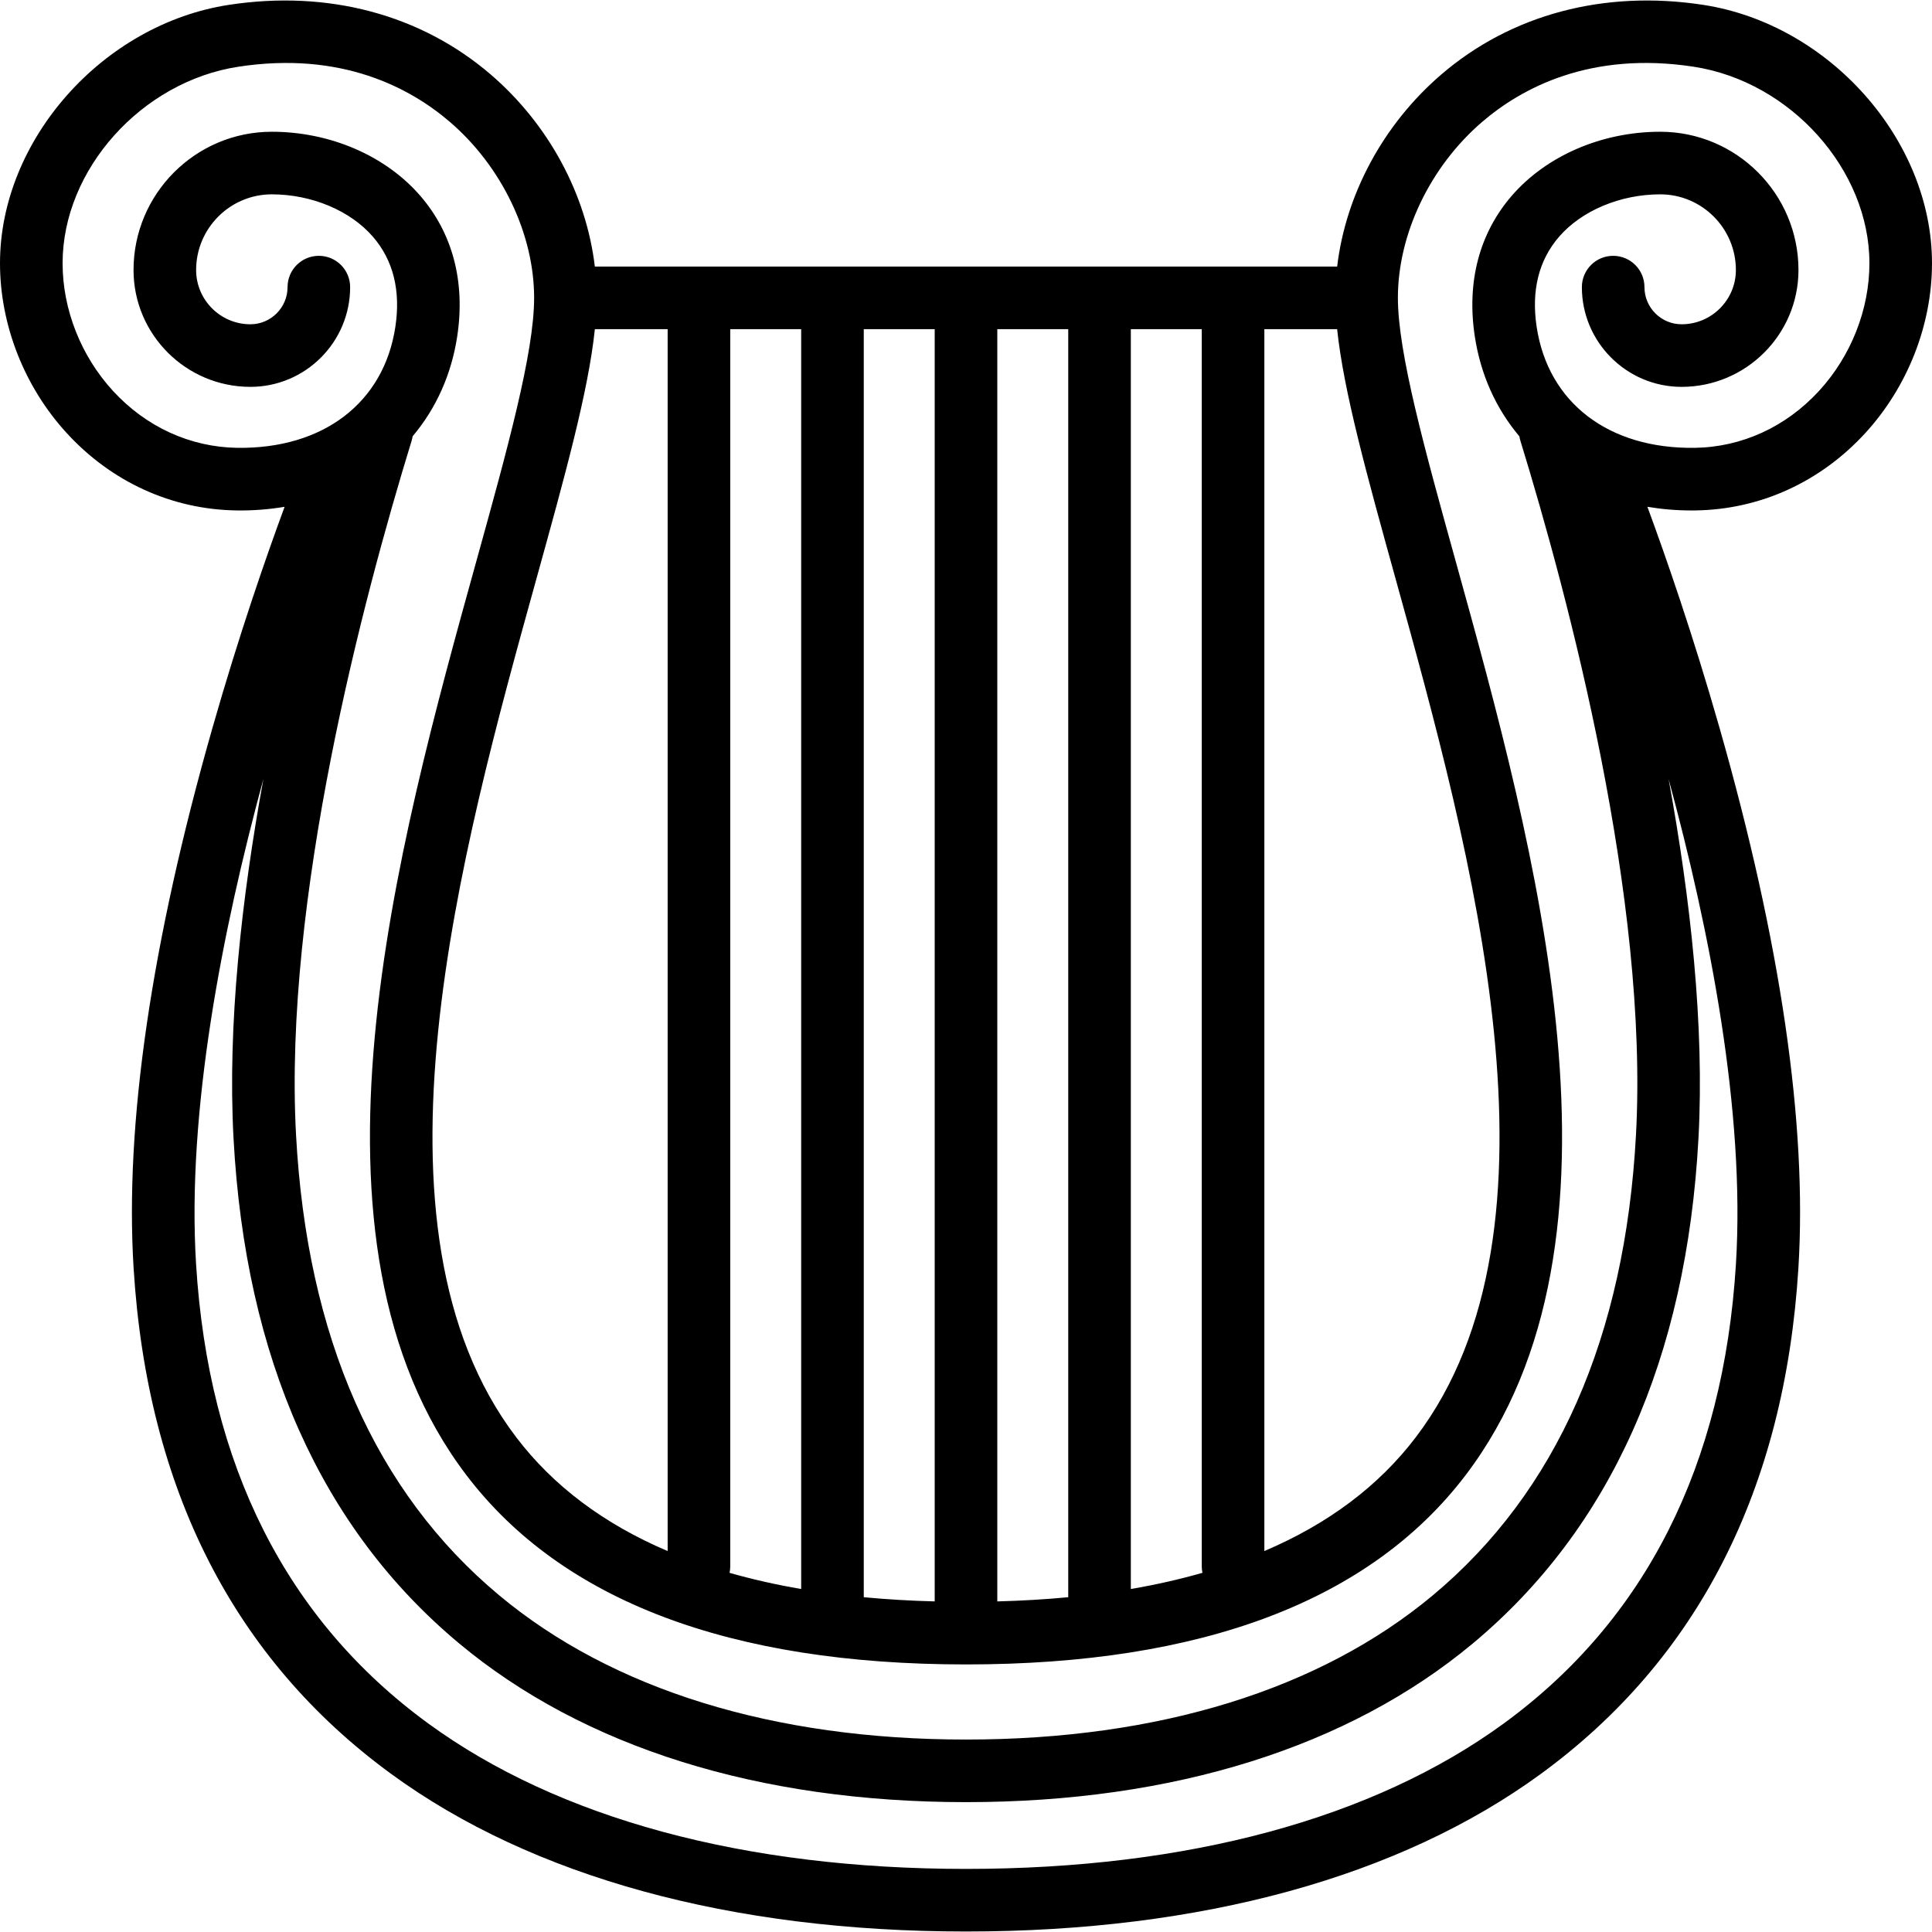
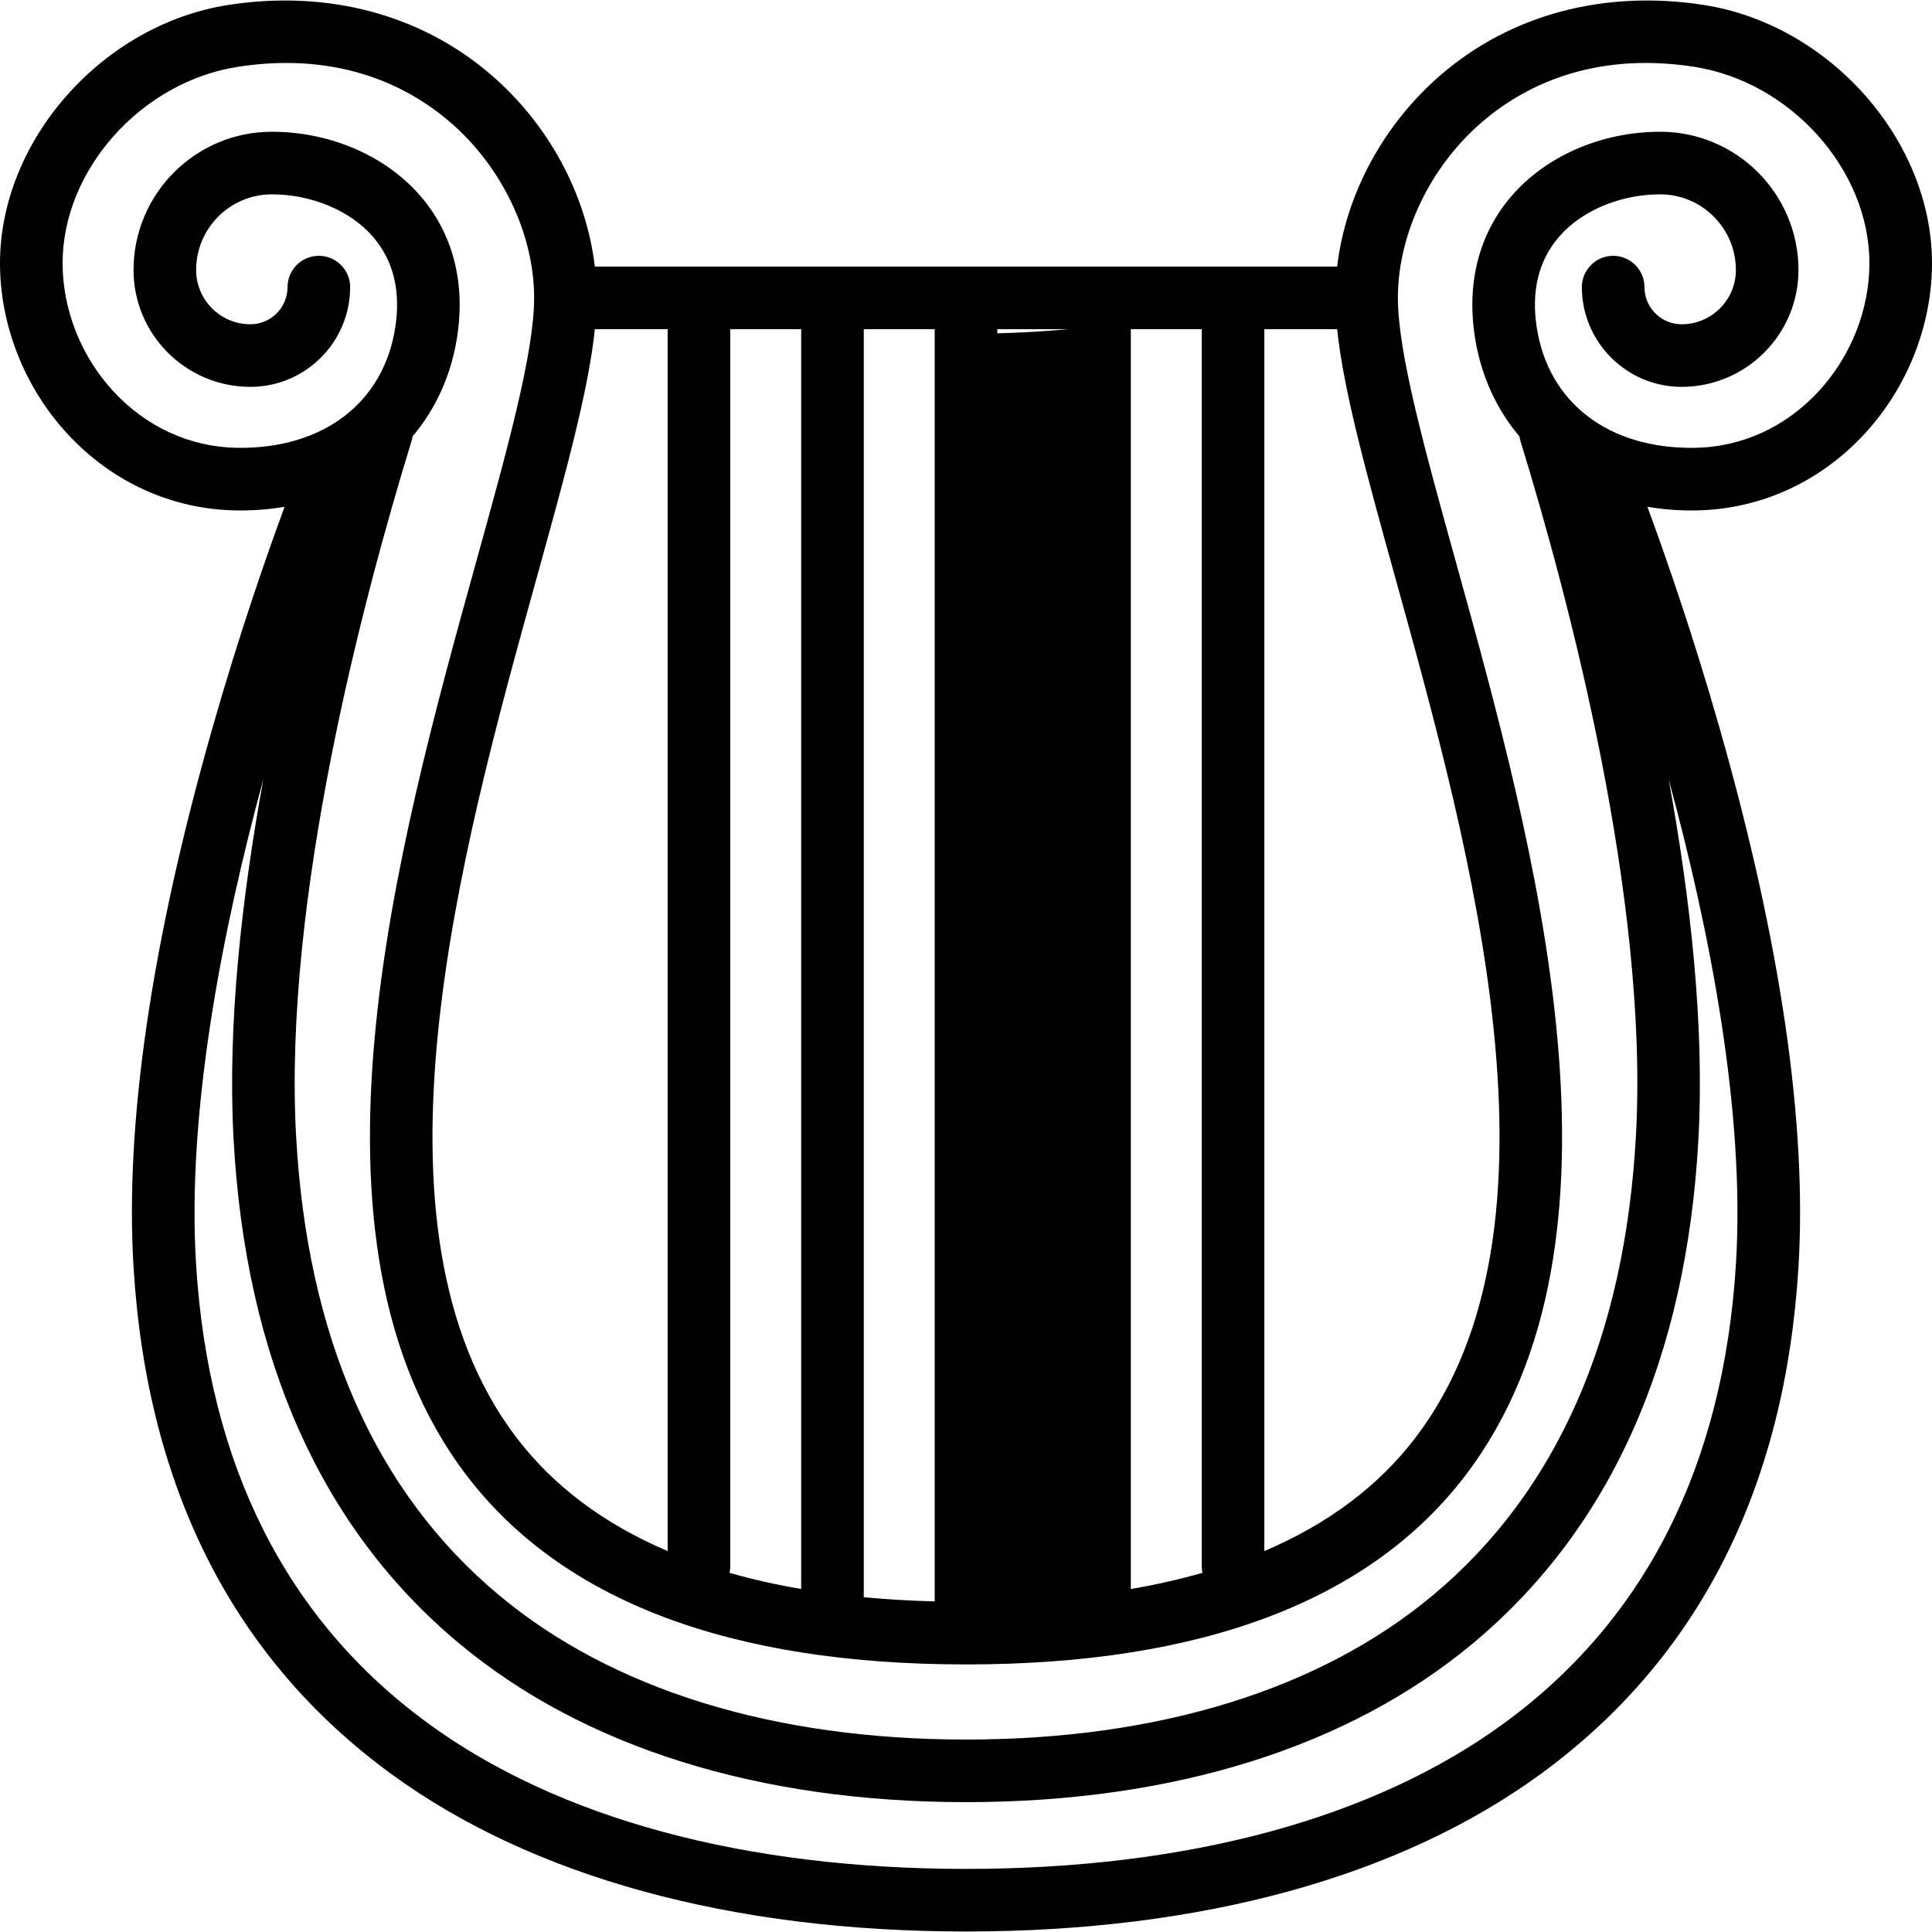
<svg xmlns="http://www.w3.org/2000/svg" version="1.1" viewBox="0 0 463 463" enable-background="new 0 0 463 463">
-   <path d="m408.135,1.161c-23.695-3.628-45.969,2.296-62.72,16.678-13.909,11.942-22.918,28.738-24.967,46.042h-177.896c-2.049-17.304-11.058-34.099-24.967-46.042-16.751-14.381-39.023-20.306-62.72-16.678-30.253,4.63-54.865,32.404-54.865,61.913 0,14.798 5.833,29.643 16.005,40.73 10.747,11.714 25.178,18.291 40.635,18.519 4.002,0.062 7.864-0.244 11.565-0.87-4.403,11.925-10.922,30.663-17.292,52.995-14.666,51.416-21.024,94.951-18.898,129.394 3.269,52.951 24.044,93.757 61.749,121.285 33.83,24.698 81.459,37.753 137.737,37.753s103.907-13.055 137.737-37.753c37.705-27.527 58.48-68.333 61.749-121.285 2.126-34.443-4.232-77.978-18.898-129.394-6.37-22.333-12.89-41.072-17.292-52.997 3.391,0.574 6.919,0.88 10.569,0.879 0.33,0 0.666-0.002 0.997-0.007 15.457-0.228 29.888-6.805 40.634-18.519 10.17-11.087 16.003-25.932 16.003-40.73 0-29.509-24.612-57.283-54.865-61.913zm-201.135,381.608v-303.889h17v304.894c-5.879-0.153-11.547-0.487-17-1.005zm-64.442-303.889h17.442v292.828c-15.283-6.505-27.413-15.598-36.283-27.262-38.258-50.308-13.313-140.286 4.901-205.985 6.811-24.568 12.393-44.738 13.94-59.581zm32.442,296.5v-296.5h17v301.923c-6.031-1.032-11.748-2.328-17.161-3.877 0.104-0.499 0.161-1.016 0.161-1.546zm64-296.5h17v303.889c-5.453,0.517-11.121,0.852-17,1.005v-304.894zm32,0h17v296.5c0,0.53 0.057,1.046 0.161,1.545-5.413,1.549-11.13,2.846-17.161,3.877v-301.922zm32,0h17.442c1.547,14.843 7.129,35.013 13.94,59.581 18.214,65.699 43.16,155.677 4.901,205.985-8.87,11.663-21,20.757-36.283,27.262v-292.828zm113.014,224.038c-2.98,48.283-21.694,85.324-55.622,110.094-31.245,22.811-75.815,34.868-128.892,34.868s-97.647-12.057-128.892-34.868c-33.928-24.77-52.642-61.811-55.622-110.094-2.257-36.56 6.311-80.081 16.134-116.212-5.237,28.646-8.62,58.986-7.156,86.078 2.852,52.782 21.037,93.506 54.049,121.043 29.844,24.894 71.853,38.052 121.487,38.052s91.644-13.158 121.487-38.052c33.013-27.537 51.197-68.262 54.049-121.043 1.464-27.093-1.919-57.433-7.157-86.08 9.824,36.132 18.392,79.654 16.135,116.214zm19.928-209.254c-7.93,8.643-18.514,13.494-29.803,13.661-20.649,0.288-35.158-10.82-37.889-29.031-1.298-8.653 0.501-15.894 5.347-21.521 5.418-6.291 14.718-10.199 24.271-10.199 9.998,0 18.132,8.134 18.132,18.132 0,7.171-5.834,13.005-13.005,13.005-4.91,0-8.904-3.995-8.904-8.904 0-4.142-3.358-7.5-7.5-7.5s-7.5,3.358-7.5,7.5c0,13.181 10.724,23.904 23.904,23.904 15.442,0 28.005-12.563 28.005-28.005 0-18.269-14.863-33.132-33.132-33.132-14.004,0-27.327,5.761-35.637,15.411-7.714,8.958-10.762,20.554-8.814,33.535 1.398,9.317 5.146,17.473 10.701,24.051 0.055,0.34 0.125,0.68 0.229,1.019 11.658,37.93 30.759,109.983 27.712,166.386-2.618,48.453-18.996,85.574-48.679,110.334-27.113,22.616-65.8,34.57-111.879,34.57s-84.766-11.954-111.879-34.57c-29.684-24.76-46.062-61.882-48.679-110.334-3.048-56.406 16.055-128.46 27.713-166.391 0.106-0.344 0.176-0.689 0.231-1.034 5.55-6.577 9.301-14.724 10.697-24.031 1.947-12.981-1.101-24.578-8.814-33.535-8.311-9.649-21.633-15.411-35.637-15.411-18.27-1.06581e-14-33.133,14.863-33.133,33.132 0,15.442 12.563,28.005 28.005,28.005 13.181,0 23.904-10.724 23.904-23.904 0-4.142-3.358-7.5-7.5-7.5s-7.5,3.358-7.5,7.5c0,4.91-3.995,8.904-8.904,8.904-7.171,0-13.005-5.834-13.005-13.005 0-9.998 8.134-18.132 18.132-18.132 9.553,0 18.853,3.908 24.271,10.199 4.846,5.627 6.645,12.868 5.347,21.521-2.732,18.21-17.269,29.307-37.889,29.03-11.29-0.167-21.874-5.019-29.803-13.661-7.663-8.352-12.058-19.501-12.058-30.589 0-22.408 18.901-43.53 42.135-47.086 24.74-3.788 41.214,5.106 50.679,13.232 12.451,10.69 20.186,26.845 20.186,42.16 0,13.165-6.412,36.293-13.836,63.073-19.053,68.724-45.147,162.844-2.386,219.072 22.887,30.095 63.167,45.354 119.723,45.354s96.836-15.259 119.723-45.354c42.761-56.228 16.667-150.349-2.386-219.072-7.426-26.78-13.838-49.908-13.838-63.073 0-15.315 7.735-31.47 20.187-42.161 9.464-8.126 25.939-17.017 50.679-13.232 23.233,3.557 42.134,24.68 42.134,47.087 0,11.088-4.395,22.237-12.058,30.59z" />
+   <path d="m408.135,1.161c-23.695-3.628-45.969,2.296-62.72,16.678-13.909,11.942-22.918,28.738-24.967,46.042h-177.896c-2.049-17.304-11.058-34.099-24.967-46.042-16.751-14.381-39.023-20.306-62.72-16.678-30.253,4.63-54.865,32.404-54.865,61.913 0,14.798 5.833,29.643 16.005,40.73 10.747,11.714 25.178,18.291 40.635,18.519 4.002,0.062 7.864-0.244 11.565-0.87-4.403,11.925-10.922,30.663-17.292,52.995-14.666,51.416-21.024,94.951-18.898,129.394 3.269,52.951 24.044,93.757 61.749,121.285 33.83,24.698 81.459,37.753 137.737,37.753s103.907-13.055 137.737-37.753c37.705-27.527 58.48-68.333 61.749-121.285 2.126-34.443-4.232-77.978-18.898-129.394-6.37-22.333-12.89-41.072-17.292-52.997 3.391,0.574 6.919,0.88 10.569,0.879 0.33,0 0.666-0.002 0.997-0.007 15.457-0.228 29.888-6.805 40.634-18.519 10.17-11.087 16.003-25.932 16.003-40.73 0-29.509-24.612-57.283-54.865-61.913zm-201.135,381.608v-303.889h17v304.894c-5.879-0.153-11.547-0.487-17-1.005zm-64.442-303.889h17.442v292.828c-15.283-6.505-27.413-15.598-36.283-27.262-38.258-50.308-13.313-140.286 4.901-205.985 6.811-24.568 12.393-44.738 13.94-59.581zm32.442,296.5v-296.5h17v301.923c-6.031-1.032-11.748-2.328-17.161-3.877 0.104-0.499 0.161-1.016 0.161-1.546zm64-296.5h17c-5.453,0.517-11.121,0.852-17,1.005v-304.894zm32,0h17v296.5c0,0.53 0.057,1.046 0.161,1.545-5.413,1.549-11.13,2.846-17.161,3.877v-301.922zm32,0h17.442c1.547,14.843 7.129,35.013 13.94,59.581 18.214,65.699 43.16,155.677 4.901,205.985-8.87,11.663-21,20.757-36.283,27.262v-292.828zm113.014,224.038c-2.98,48.283-21.694,85.324-55.622,110.094-31.245,22.811-75.815,34.868-128.892,34.868s-97.647-12.057-128.892-34.868c-33.928-24.77-52.642-61.811-55.622-110.094-2.257-36.56 6.311-80.081 16.134-116.212-5.237,28.646-8.62,58.986-7.156,86.078 2.852,52.782 21.037,93.506 54.049,121.043 29.844,24.894 71.853,38.052 121.487,38.052s91.644-13.158 121.487-38.052c33.013-27.537 51.197-68.262 54.049-121.043 1.464-27.093-1.919-57.433-7.157-86.08 9.824,36.132 18.392,79.654 16.135,116.214zm19.928-209.254c-7.93,8.643-18.514,13.494-29.803,13.661-20.649,0.288-35.158-10.82-37.889-29.031-1.298-8.653 0.501-15.894 5.347-21.521 5.418-6.291 14.718-10.199 24.271-10.199 9.998,0 18.132,8.134 18.132,18.132 0,7.171-5.834,13.005-13.005,13.005-4.91,0-8.904-3.995-8.904-8.904 0-4.142-3.358-7.5-7.5-7.5s-7.5,3.358-7.5,7.5c0,13.181 10.724,23.904 23.904,23.904 15.442,0 28.005-12.563 28.005-28.005 0-18.269-14.863-33.132-33.132-33.132-14.004,0-27.327,5.761-35.637,15.411-7.714,8.958-10.762,20.554-8.814,33.535 1.398,9.317 5.146,17.473 10.701,24.051 0.055,0.34 0.125,0.68 0.229,1.019 11.658,37.93 30.759,109.983 27.712,166.386-2.618,48.453-18.996,85.574-48.679,110.334-27.113,22.616-65.8,34.57-111.879,34.57s-84.766-11.954-111.879-34.57c-29.684-24.76-46.062-61.882-48.679-110.334-3.048-56.406 16.055-128.46 27.713-166.391 0.106-0.344 0.176-0.689 0.231-1.034 5.55-6.577 9.301-14.724 10.697-24.031 1.947-12.981-1.101-24.578-8.814-33.535-8.311-9.649-21.633-15.411-35.637-15.411-18.27-1.06581e-14-33.133,14.863-33.133,33.132 0,15.442 12.563,28.005 28.005,28.005 13.181,0 23.904-10.724 23.904-23.904 0-4.142-3.358-7.5-7.5-7.5s-7.5,3.358-7.5,7.5c0,4.91-3.995,8.904-8.904,8.904-7.171,0-13.005-5.834-13.005-13.005 0-9.998 8.134-18.132 18.132-18.132 9.553,0 18.853,3.908 24.271,10.199 4.846,5.627 6.645,12.868 5.347,21.521-2.732,18.21-17.269,29.307-37.889,29.03-11.29-0.167-21.874-5.019-29.803-13.661-7.663-8.352-12.058-19.501-12.058-30.589 0-22.408 18.901-43.53 42.135-47.086 24.74-3.788 41.214,5.106 50.679,13.232 12.451,10.69 20.186,26.845 20.186,42.16 0,13.165-6.412,36.293-13.836,63.073-19.053,68.724-45.147,162.844-2.386,219.072 22.887,30.095 63.167,45.354 119.723,45.354s96.836-15.259 119.723-45.354c42.761-56.228 16.667-150.349-2.386-219.072-7.426-26.78-13.838-49.908-13.838-63.073 0-15.315 7.735-31.47 20.187-42.161 9.464-8.126 25.939-17.017 50.679-13.232 23.233,3.557 42.134,24.68 42.134,47.087 0,11.088-4.395,22.237-12.058,30.59z" />
</svg>